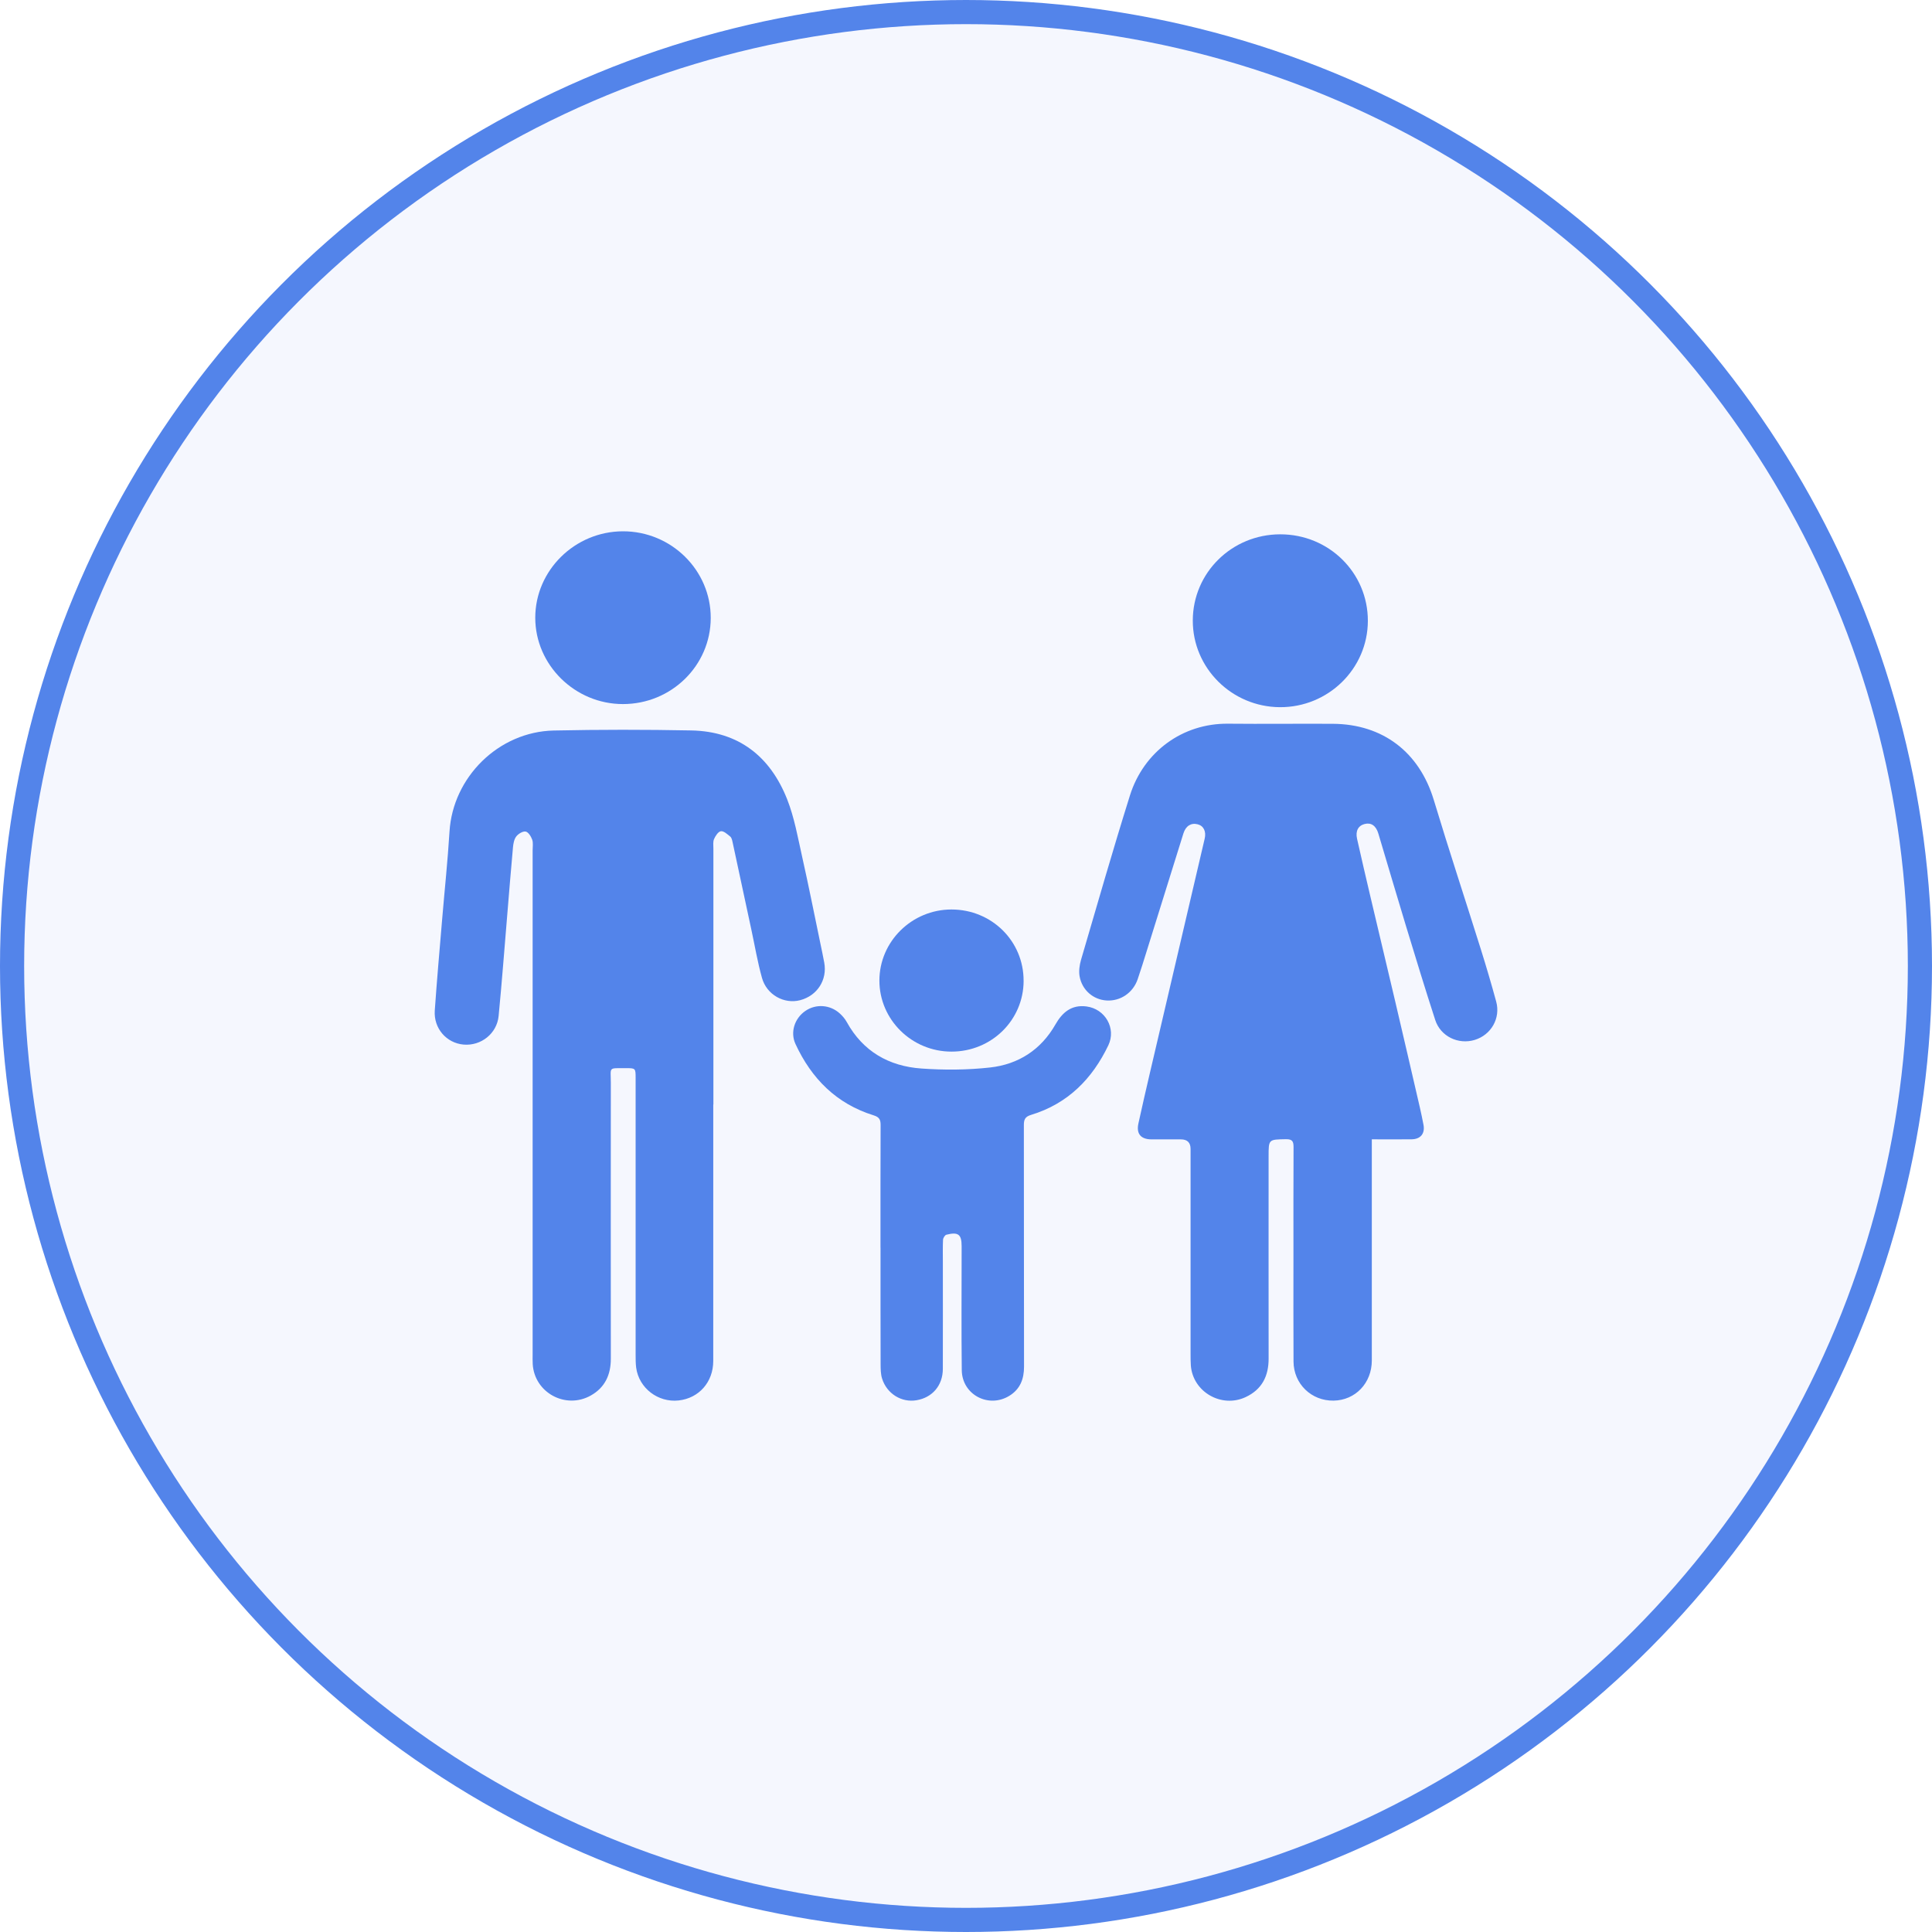
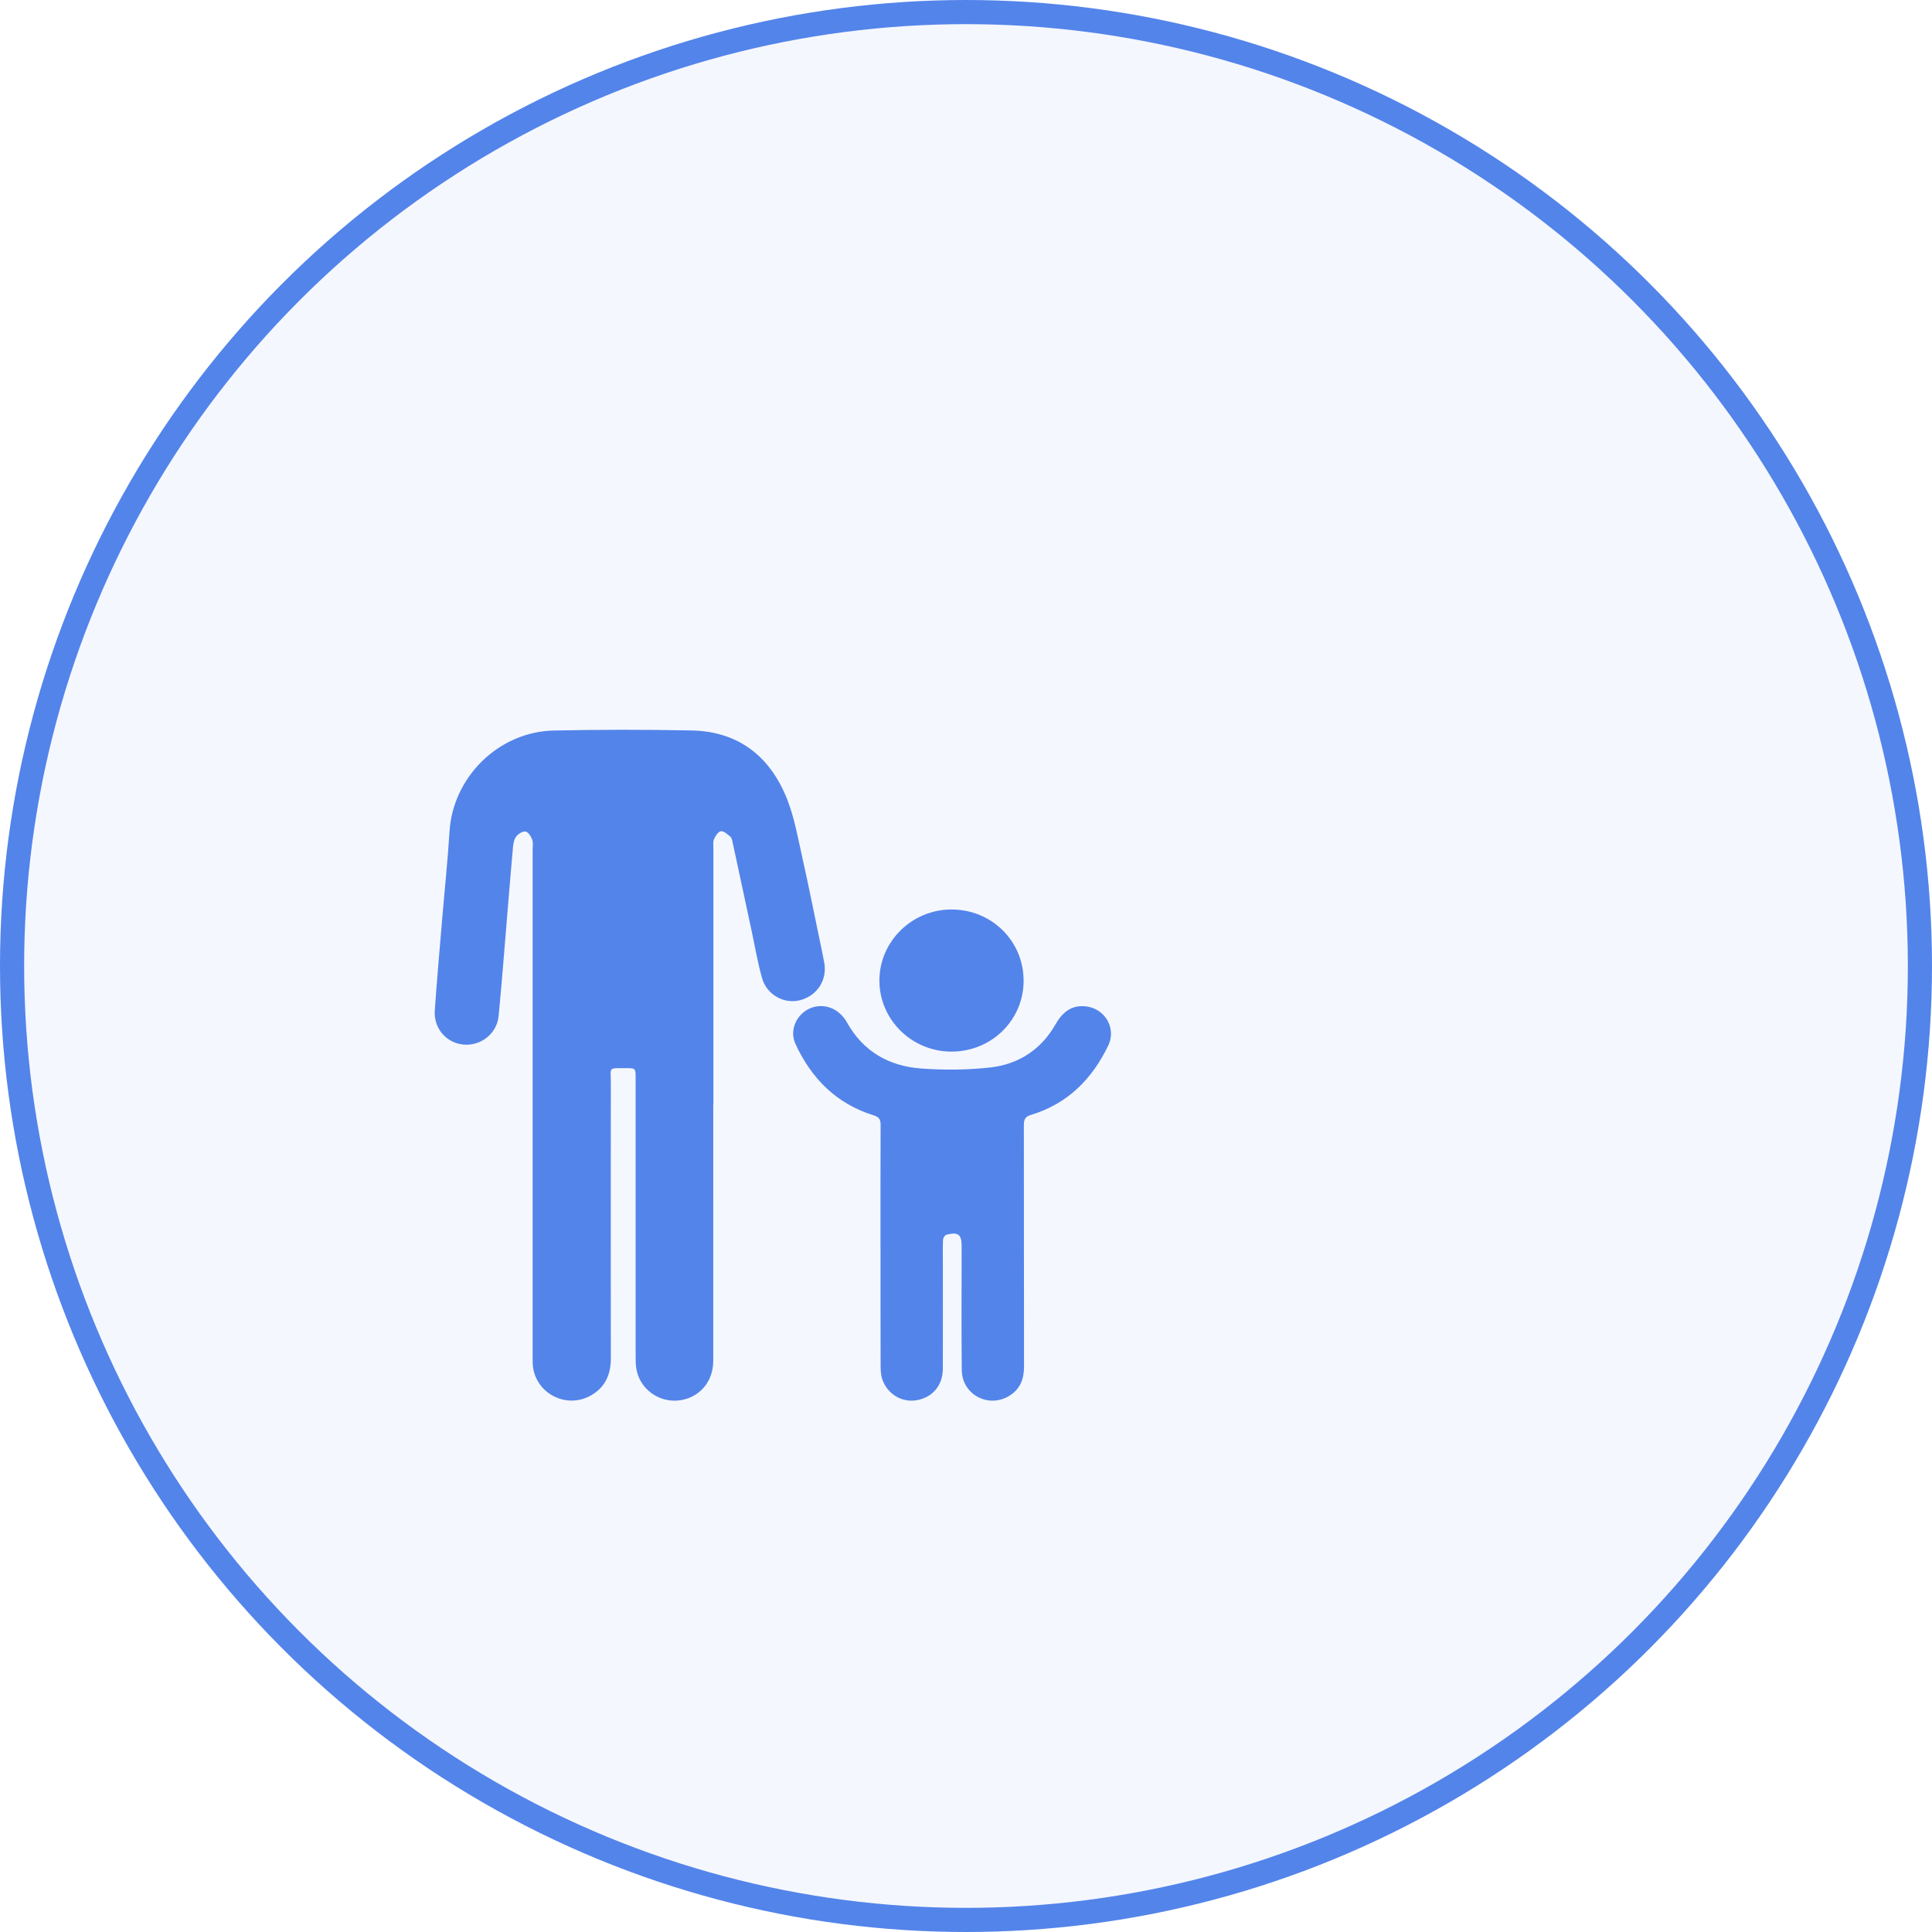
<svg xmlns="http://www.w3.org/2000/svg" width="80" height="80" viewBox="0 0 80 80" fill="none">
  <circle cx="40" cy="40" r="39.5" fill="#5384EA" fill-opacity="0.06" stroke="#5384EA" />
-   <path d="M56.804 47.179C56.804 47.331 56.804 47.444 56.804 47.558C56.804 50.483 56.805 53.409 56.804 56.334C56.804 57.271 56.121 57.983 55.221 57.997C54.303 58.012 53.567 57.304 53.562 56.378C53.553 54.914 53.559 53.453 53.559 51.99C53.559 50.491 53.555 48.994 53.563 47.495C53.563 47.26 53.51 47.168 53.248 47.172C52.53 47.185 52.53 47.173 52.53 47.876C52.53 50.668 52.527 53.458 52.531 56.25C52.533 56.976 52.259 57.534 51.577 57.852C50.573 58.32 49.389 57.631 49.31 56.538C49.299 56.378 49.299 56.217 49.299 56.057C49.299 53.23 49.299 50.403 49.299 47.576C49.299 47.312 49.164 47.179 48.896 47.179C48.489 47.179 48.082 47.181 47.675 47.179C47.237 47.175 47.046 46.946 47.139 46.521C47.292 45.825 47.45 45.131 47.613 44.436C48.007 42.744 48.404 41.054 48.8 39.362C49.161 37.818 49.522 36.274 49.883 34.729C49.954 34.428 49.84 34.195 49.592 34.132C49.321 34.062 49.1 34.2 49.004 34.506C48.496 36.13 47.991 37.754 47.484 39.378C47.362 39.77 47.241 40.162 47.108 40.55C46.914 41.111 46.394 41.462 45.822 41.428C45.273 41.395 44.807 41.002 44.704 40.429C44.665 40.211 44.7 39.965 44.762 39.748C45.429 37.474 46.08 35.196 46.789 32.936C47.356 31.13 48.967 29.948 50.848 29.967C52.295 29.981 53.741 29.963 55.188 29.971C57.266 29.983 58.774 31.152 59.37 33.125C59.995 35.197 60.675 37.254 61.322 39.319C61.546 40.033 61.757 40.752 61.954 41.473C62.143 42.162 61.745 42.854 61.064 43.061C60.387 43.266 59.651 42.917 59.43 42.236C59.009 40.94 58.612 39.636 58.215 38.332C57.829 37.062 57.455 35.788 57.075 34.517C56.978 34.192 56.779 34.052 56.51 34.119C56.244 34.185 56.119 34.407 56.193 34.733C56.369 35.523 56.555 36.314 56.74 37.103C57.082 38.551 57.428 39.998 57.768 41.446C58.112 42.911 58.451 44.379 58.79 45.844C58.845 46.087 58.898 46.332 58.944 46.577C59.011 46.939 58.824 47.17 58.454 47.176C57.922 47.183 57.389 47.177 56.803 47.177L56.804 47.179Z" fill="#5384EA" />
  <path d="M29.535 45.736C29.535 49.276 29.537 52.816 29.534 56.355C29.534 57.231 28.94 57.898 28.1 57.99C27.247 58.083 26.458 57.479 26.343 56.636C26.32 56.461 26.32 56.28 26.32 56.102C26.32 52.285 26.32 48.469 26.32 44.652C26.32 44.232 26.32 44.229 25.909 44.23C25.17 44.234 25.293 44.166 25.293 44.843C25.289 48.65 25.291 52.458 25.293 56.265C25.293 56.921 25.053 57.454 24.464 57.785C23.423 58.37 22.131 57.669 22.059 56.487C22.051 56.354 22.055 56.22 22.055 56.086C22.055 49.13 22.055 42.175 22.055 35.219C22.055 35.067 22.084 34.904 22.037 34.768C21.99 34.635 21.876 34.453 21.766 34.433C21.65 34.411 21.461 34.526 21.378 34.635C21.287 34.753 21.255 34.931 21.241 35.087C21.155 36.019 21.082 36.952 21.004 37.885C20.887 39.279 20.782 40.675 20.647 42.069C20.576 42.8 19.917 43.316 19.196 43.254C18.488 43.192 17.953 42.584 18.003 41.845C18.091 40.582 18.203 39.322 18.309 38.06C18.41 36.852 18.539 35.646 18.613 34.437C18.749 32.181 20.646 30.297 22.933 30.249C24.829 30.209 26.729 30.209 28.627 30.246C30.596 30.285 31.895 31.334 32.592 33.09C32.894 33.855 33.037 34.682 33.218 35.489C33.485 36.679 33.722 37.877 33.971 39.071C34.025 39.333 34.082 39.594 34.13 39.858C34.262 40.574 33.843 41.227 33.136 41.415C32.475 41.59 31.747 41.196 31.552 40.493C31.367 39.834 31.255 39.155 31.11 38.485C30.85 37.275 30.592 36.064 30.331 34.855C30.314 34.778 30.291 34.682 30.235 34.638C30.119 34.544 29.967 34.403 29.851 34.419C29.74 34.434 29.624 34.613 29.567 34.744C29.517 34.859 29.54 35.007 29.54 35.139C29.54 38.671 29.54 42.201 29.54 45.733L29.535 45.736Z" fill="#5384EA" />
  <path d="M36.459 51.665C36.459 49.97 36.457 48.276 36.464 46.581C36.464 46.363 36.408 46.255 36.176 46.184C34.629 45.703 33.599 44.656 32.939 43.229C32.713 42.74 32.903 42.163 33.352 41.858C33.788 41.56 34.374 41.6 34.776 41.967C34.888 42.069 34.99 42.189 35.063 42.321C35.73 43.532 36.803 44.15 38.152 44.245C39.094 44.312 40.054 44.307 40.992 44.203C42.173 44.073 43.107 43.466 43.704 42.419C43.987 41.922 44.37 41.593 44.99 41.675C45.766 41.777 46.228 42.584 45.894 43.284C45.228 44.674 44.215 45.704 42.691 46.166C42.447 46.24 42.396 46.358 42.396 46.584C42.401 49.92 42.396 53.254 42.403 56.59C42.403 57.103 42.243 57.521 41.796 57.797C40.932 58.328 39.838 57.749 39.825 56.738C39.806 55.114 39.819 53.491 39.819 51.869C39.819 51.78 39.819 51.691 39.819 51.602C39.819 51.113 39.68 51.002 39.188 51.127C39.126 51.143 39.053 51.261 39.049 51.335C39.034 51.646 39.042 51.958 39.042 52.27C39.042 53.742 39.045 55.213 39.041 56.684C39.039 57.367 38.609 57.871 37.951 57.981C37.334 58.086 36.726 57.716 36.526 57.088C36.466 56.898 36.465 56.684 36.464 56.48C36.459 54.875 36.461 53.269 36.461 51.665H36.459Z" fill="#5384EA" />
-   <path d="M56.64 25.707C56.638 27.688 54.999 29.295 52.995 29.283C51.003 29.27 49.385 27.66 49.391 25.692C49.396 23.714 51.007 22.128 53.009 22.125C55.027 22.122 56.643 23.718 56.64 25.707Z" fill="#5384EA" />
-   <path d="M25.794 29.154C23.805 29.154 22.163 27.533 22.164 25.577C22.166 23.616 23.803 22.004 25.794 22C27.799 21.997 29.436 23.614 29.43 25.592C29.425 27.562 27.798 29.155 25.794 29.154Z" fill="#5384EA" />
  <path d="M42.386 40.616C42.381 42.245 41.052 43.547 39.398 43.545C37.754 43.545 36.414 42.222 36.414 40.604C36.414 38.985 37.758 37.66 39.398 37.66C41.066 37.66 42.391 38.971 42.385 40.616H42.386Z" fill="#5384EA" />
</svg>